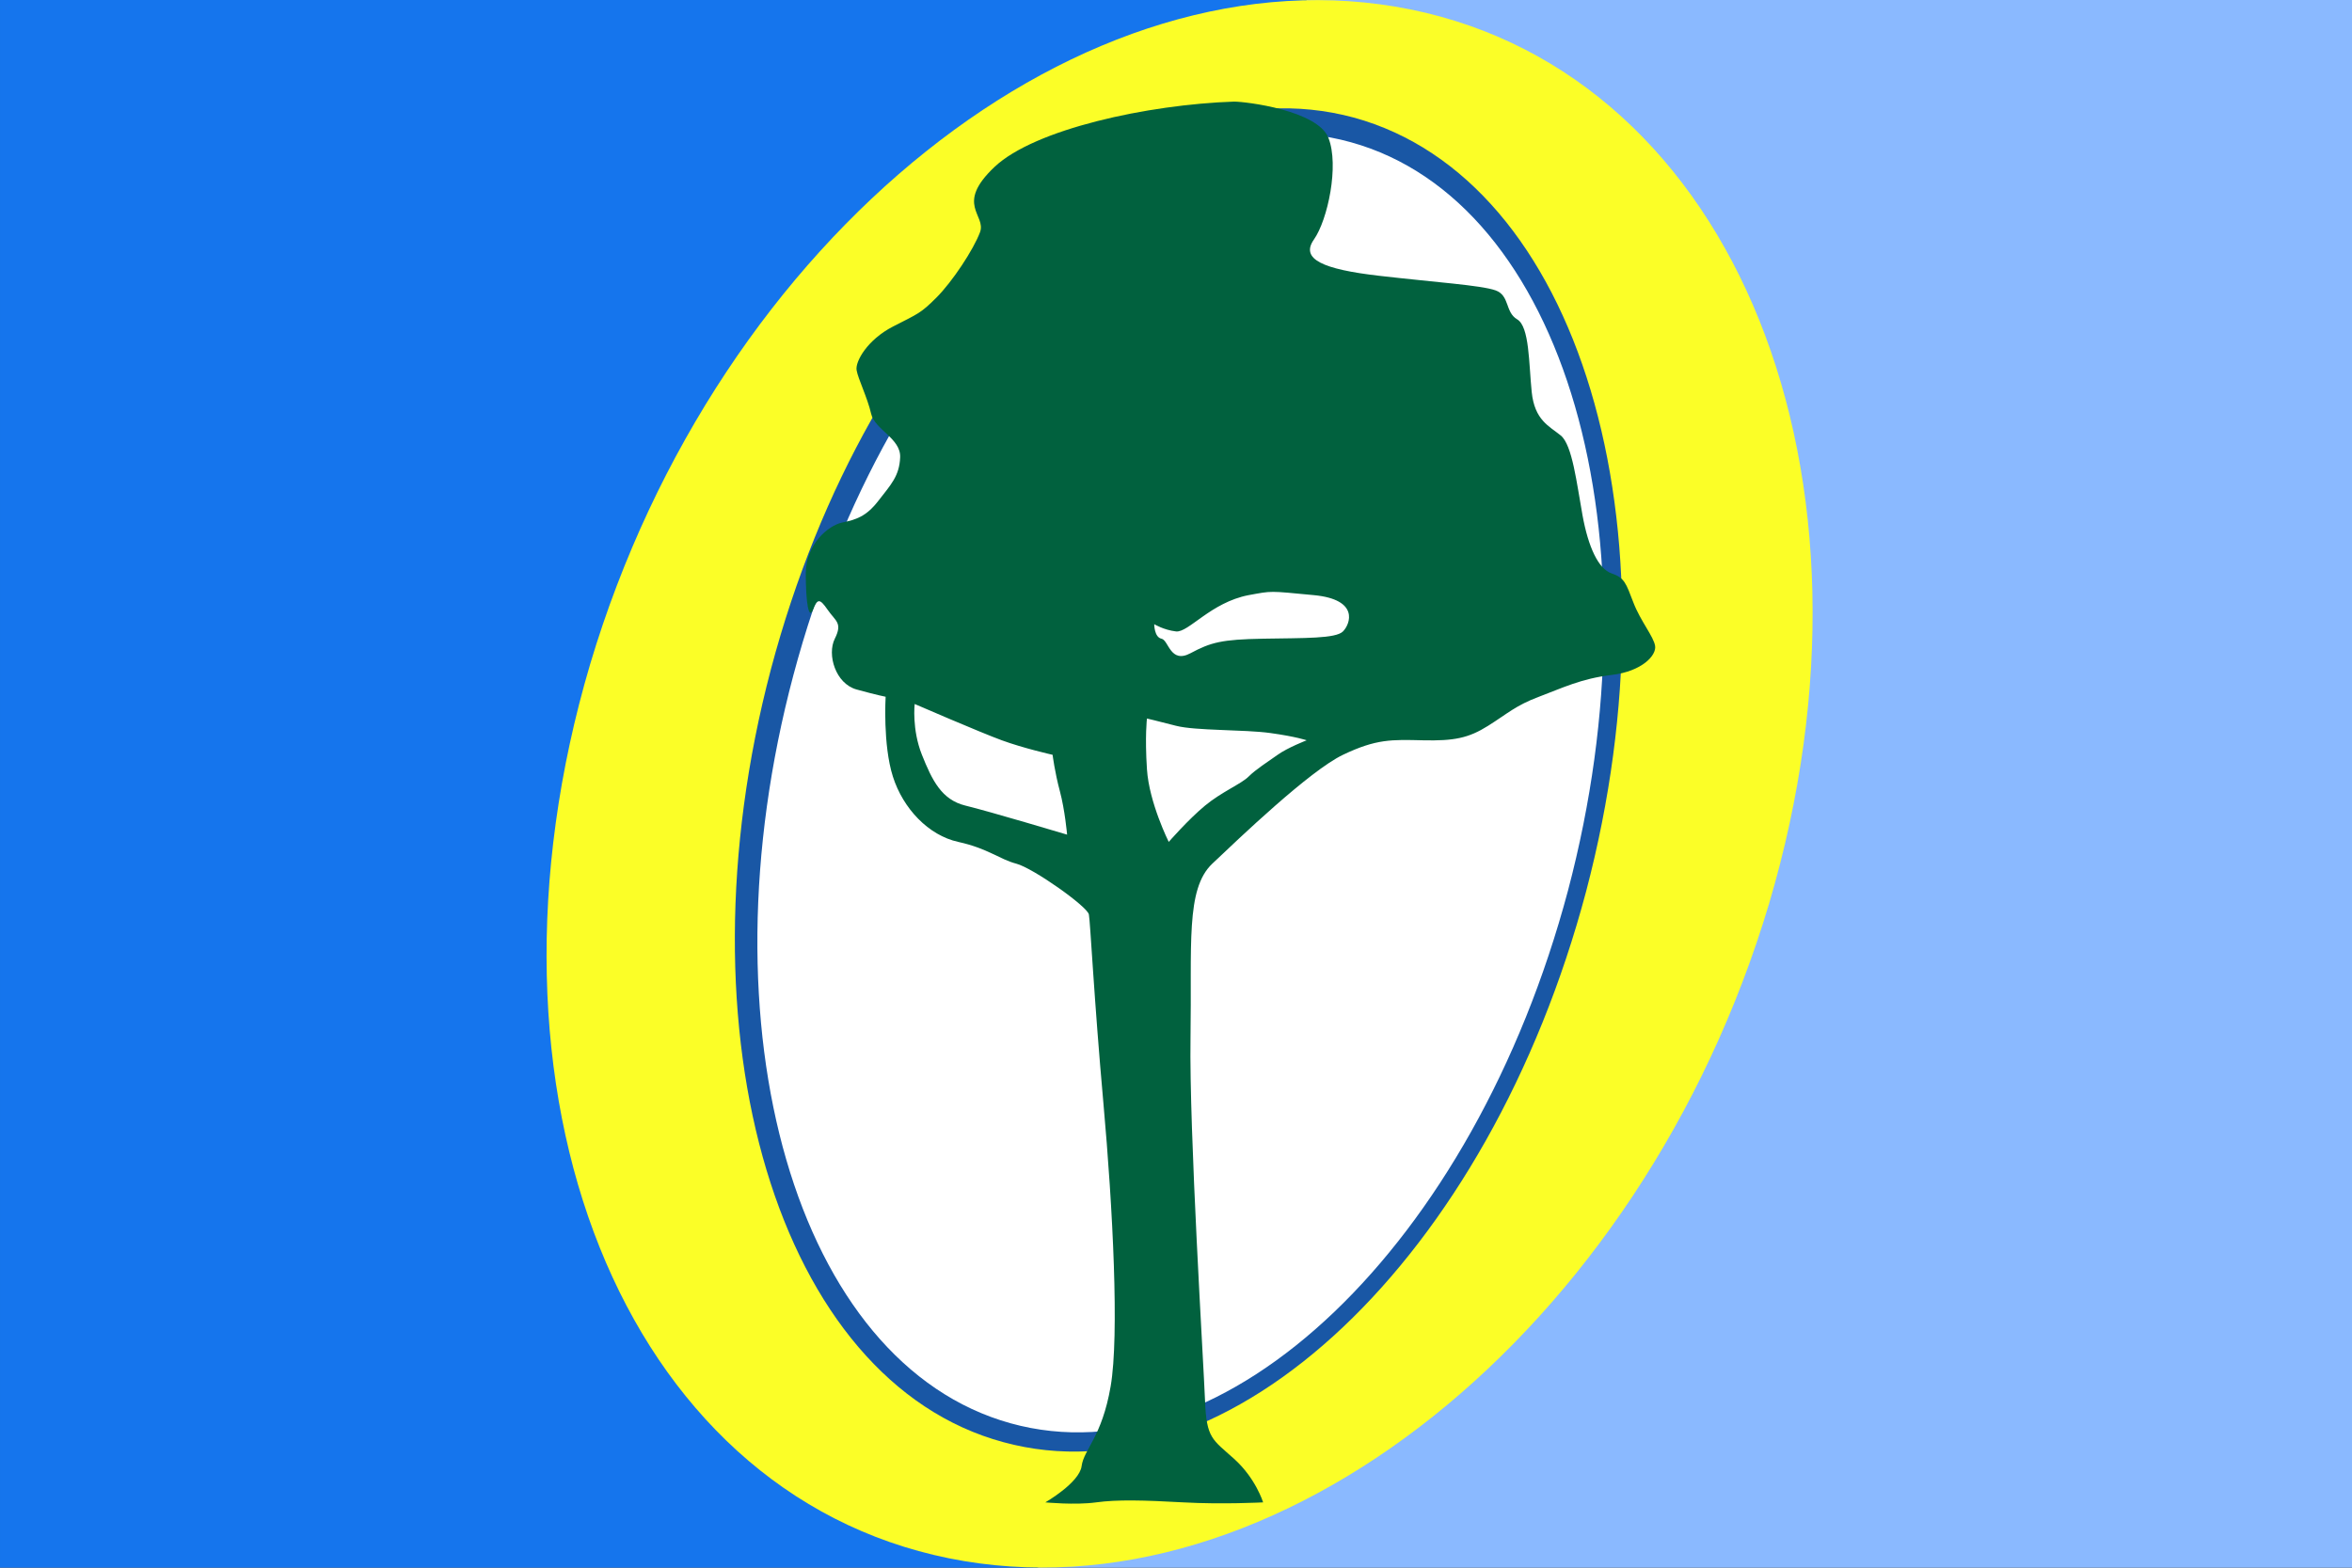
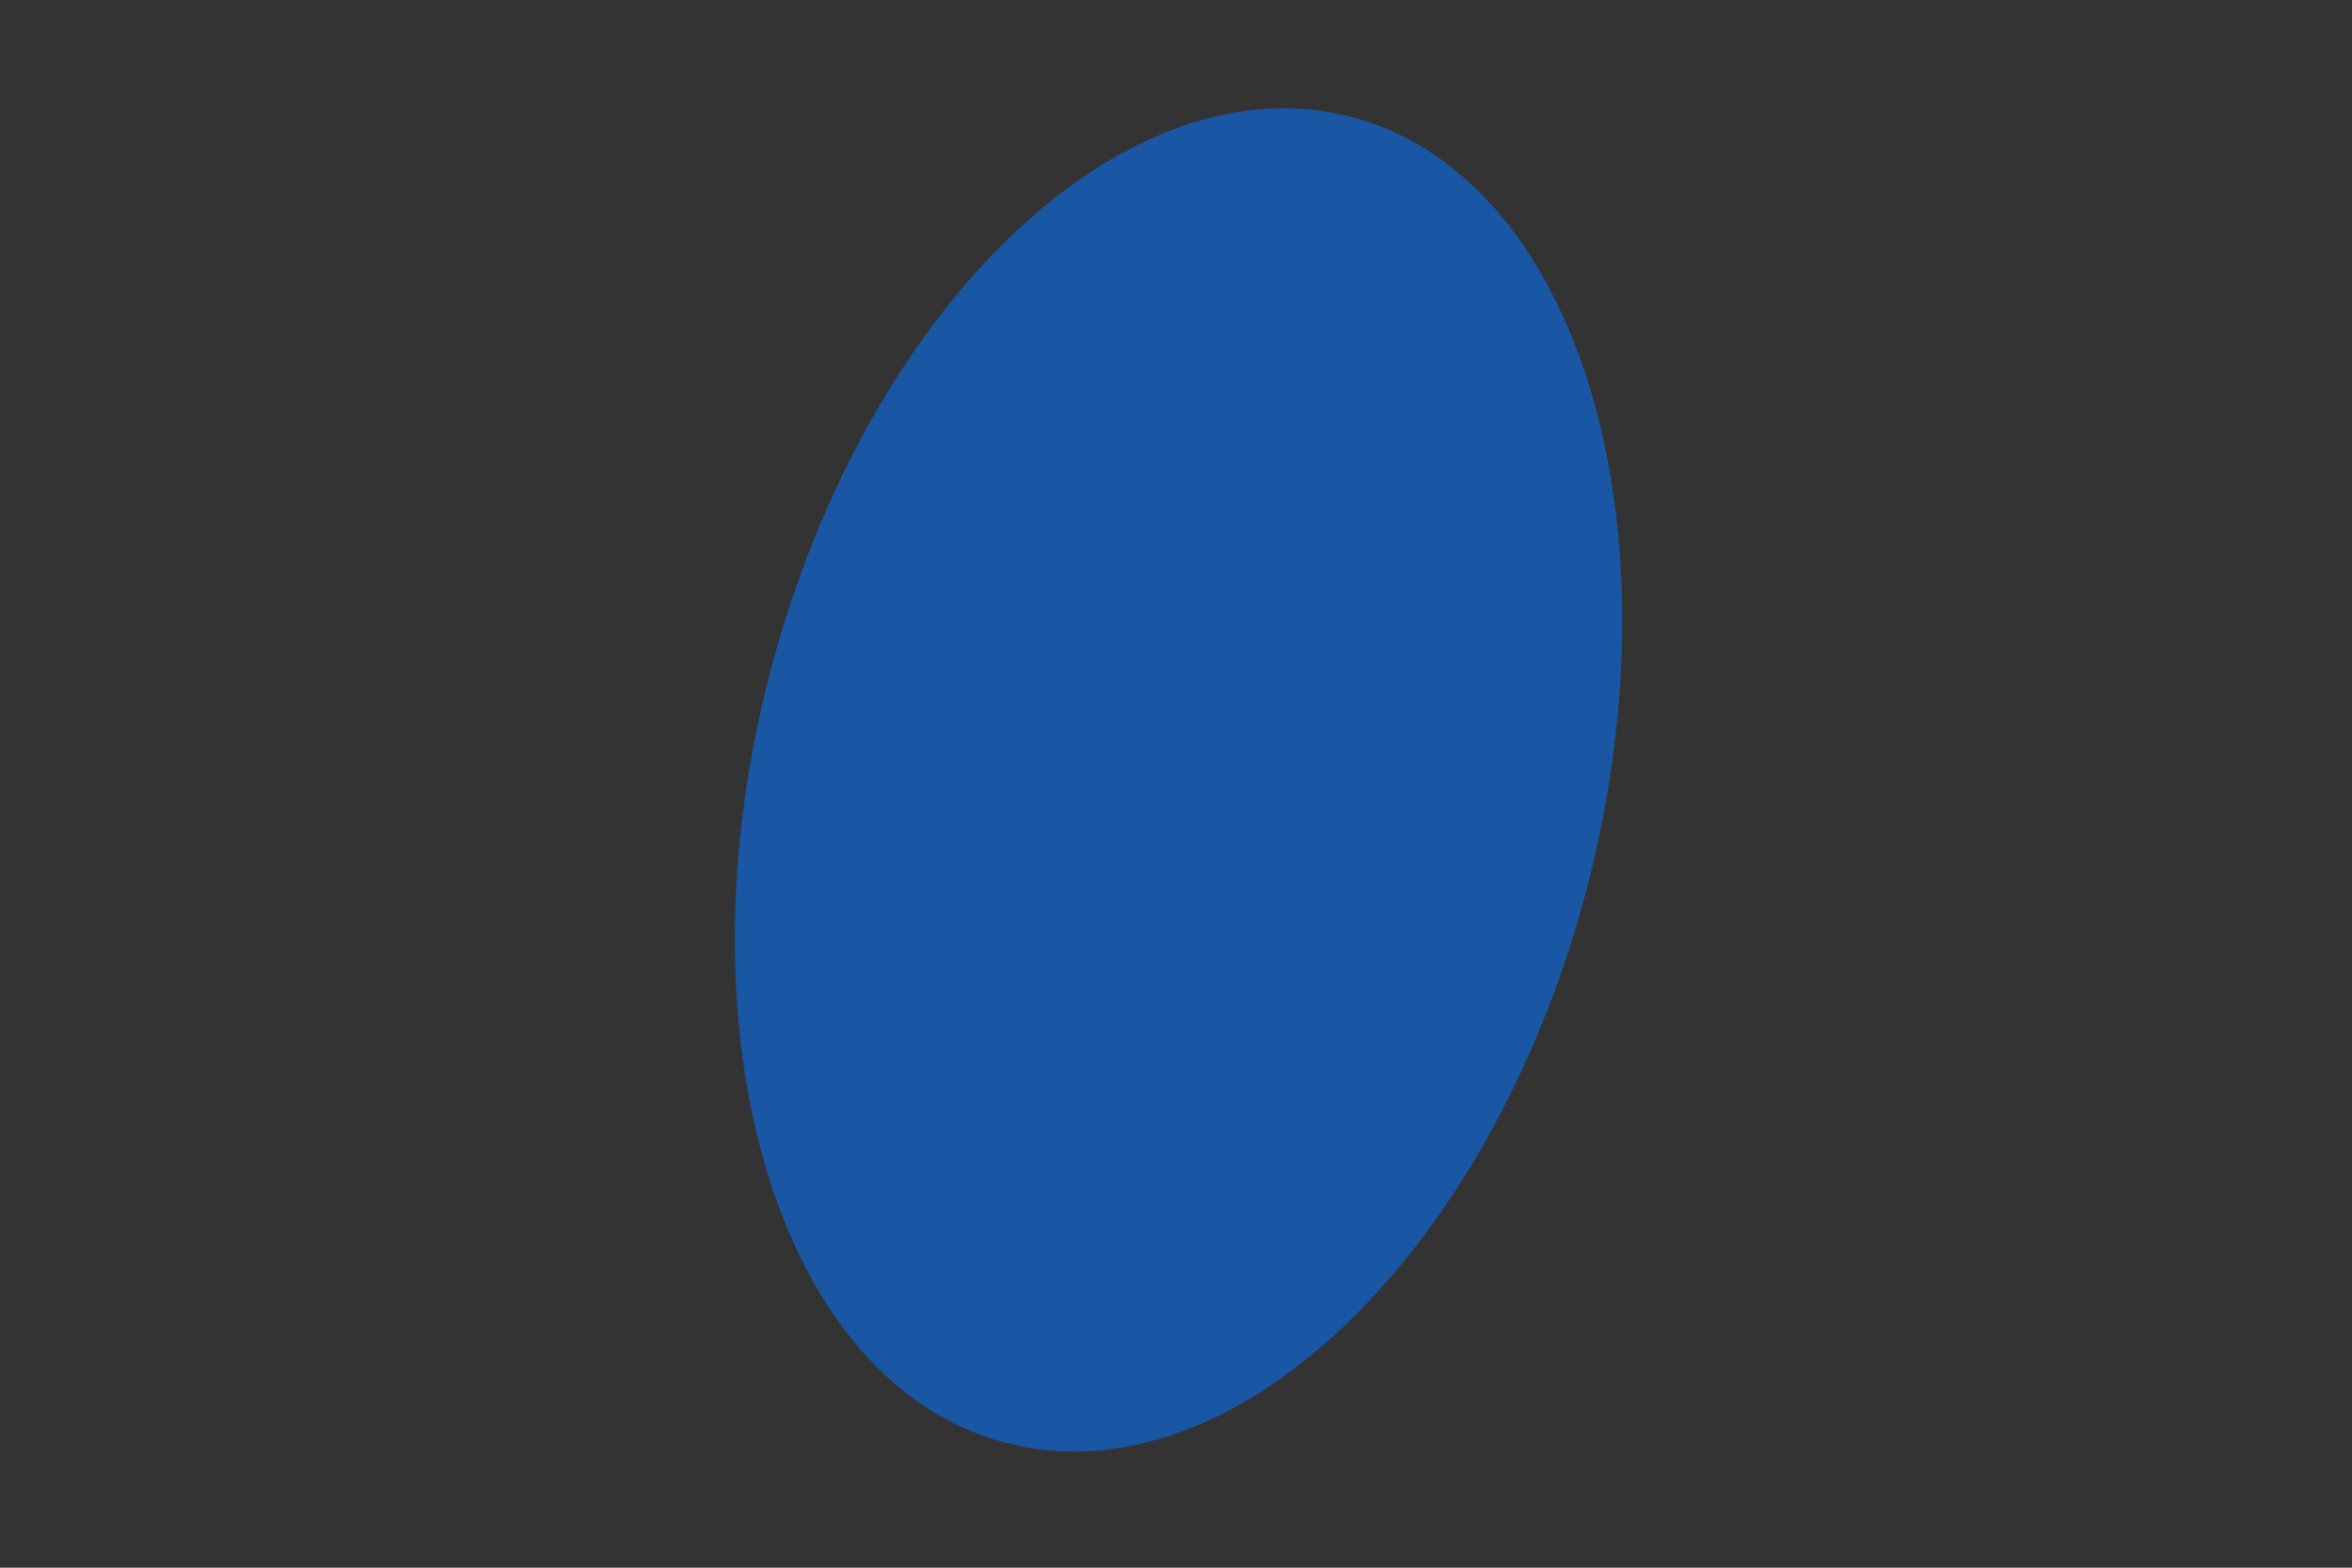
<svg xmlns="http://www.w3.org/2000/svg" version="1.2" viewBox="0 0 324 216" width="324" height="216">
  <rect x="0" y="0" width="324" height="216" fill="#333333" stroke="none" />
  <title>Flag of Ozark, Alabama-svg</title>
  <style> .s0 { fill: #1575ed } .s1 { fill: #8ab9ff } .s2 { fill: #fbfe27 } .s3 { fill: #1957a5 } .s4 { fill: #ffffff } .s5 { fill: #01613e } </style>
-   <path id="Shape 8" class="s0" d="m180 0l-37 216h-143v-216z" />
-   <path id="Shape 7" class="s1" d="m324 0v216h-181l37-216z" />
-   <path id="Shape 5" class="s2" d="m130.7 214.7c-44.9-9.1-66.9-64.1-49.4-123.2 17.6-59 68.1-99.3 113-90.2 44.8 9.1 66.9 64.1 49.4 123.2-17.6 59-68.1 99.3-113 90.2z" />
  <path id="Shape 6" class="s3" d="m138.2 198.7c-31-8.4-45.3-56.1-32-106.5 13.4-50.5 49.2-84.4 80.3-76 31 8.5 45.3 56.1 32 106.6-13.4 50.5-49.2 84.4-80.3 75.9z" />
-   <path id="Shape 6 copy" class="s4" d="m139.2 196.1c-29.5-8.2-42.9-54.3-29.9-103.1 13-48.8 47.3-81.6 76.8-73.4 29.5 8.2 42.8 54.3 29.9 103.1-13 48.8-47.3 81.6-76.8 73.4z" />
  <g id="us-al-oz">
-     <path id="Shape 4" fill-rule="evenodd" class="s5" d="m183 19c1.5 3.8-0.1 11.3-2 14-1.9 2.7 1.2 4.1 9 5 7.8 0.9 14 1.3 16 2 2 0.7 1.3 3 3 4 1.7 1 1.6 6.1 2 10 0.4 3.9 2.4 4.7 4 6 1.6 1.3 2.2 6.6 3 11 0.8 4.4 2.2 7.4 4 8 1.8 0.6 2 1.4 3 4 1 2.6 2.8 4.7 3 6 0.2 1.3-1.8 3.5-6 4-4.2 0.5-6.8 1.8-10 3-3.2 1.2-4.3 2.3-7 4-2.7 1.7-4.7 2.1-9 2-4.3-0.1-6.4-0.2-11 2-4.6 2.2-14.3 11.5-18 15-3.7 3.5-2.8 11.2-3 24-0.2 12.8 1.8 44.8 2 50 0.2 5.2 1 5.3 4 8 3 2.7 4 6 4 6 0 0-5.6 0.3-11 0-5.4-0.3-9.1-0.4-12 0-2.9 0.4-7 0-7 0 0 0 4.7-2.7 5-5 0.3-2.3 2.8-4 4-11 1.2-7 0.3-24.5-1-39-1.3-14.5-1.8-24.9-2-26-0.2-1.1-7.7-6.4-10-7-2.3-0.6-3.9-2.1-8-3-4.1-0.9-7.6-4.6-9-9-1.4-4.4-1-11-1-11 0 0-1.1-0.2-4-1-2.9-0.8-4.1-4.8-3-7 1.1-2.2 0.1-2.4-1-4-1.1-1.6-1.4-1.5-2 0-0.6 1.5-1-1-1-5 0-4 3.1-6.6 5-7 1.9-0.4 3.3-0.8 5-3 1.7-2.2 2.9-3.4 3-6 0.1-2.6-3.5-3.8-4-6-0.5-2.2-1.8-4.8-2-6-0.2-1.2 1.5-4.2 5-6 3.5-1.8 3.8-1.8 6-4 2.2-2.2 5.1-6.6 6-9 0.9-2.4-3.5-3.8 2-9 5.5-5.2 21.1-8.6 33-9 1.6 0 11.5 1.2 13 5zm-11 63c-5.2 1-8.3 5.2-10 5-1.7-0.2-3-1-3-1 0 0 0 1.8 1 2 1 0.2 1.2 3.5 4 2 2.8-1.5 4.3-1.9 10-2 5.7-0.1 10 0 11-1 1-1 2.3-4.4-4-5-6.3-0.6-5.7-0.6-9 0zm-25 33c0 0-0.3-3.4-1-6-0.7-2.6-1-5-1-5 0 0-4-0.9-7-2-3-1.1-12-5-12-5 0 0-0.4 3.5 1 7 1.4 3.5 2.7 6.2 6 7 3.3 0.8 14 4 14 4zm19-4c2.3-1.9 5-3 6-4 1-1 2.6-2 4-3 1.4-1 4-2 4-2 0 0-1.4-0.5-5-1-3.6-0.5-10.3-0.3-13-1-2.7-0.7-4-1-4-1 0 0-0.3 2.4 0 7 0.3 4.6 3 10 3 10 0 0 2.7-3.1 5-5z" />
-   </g>
+     </g>
</svg>